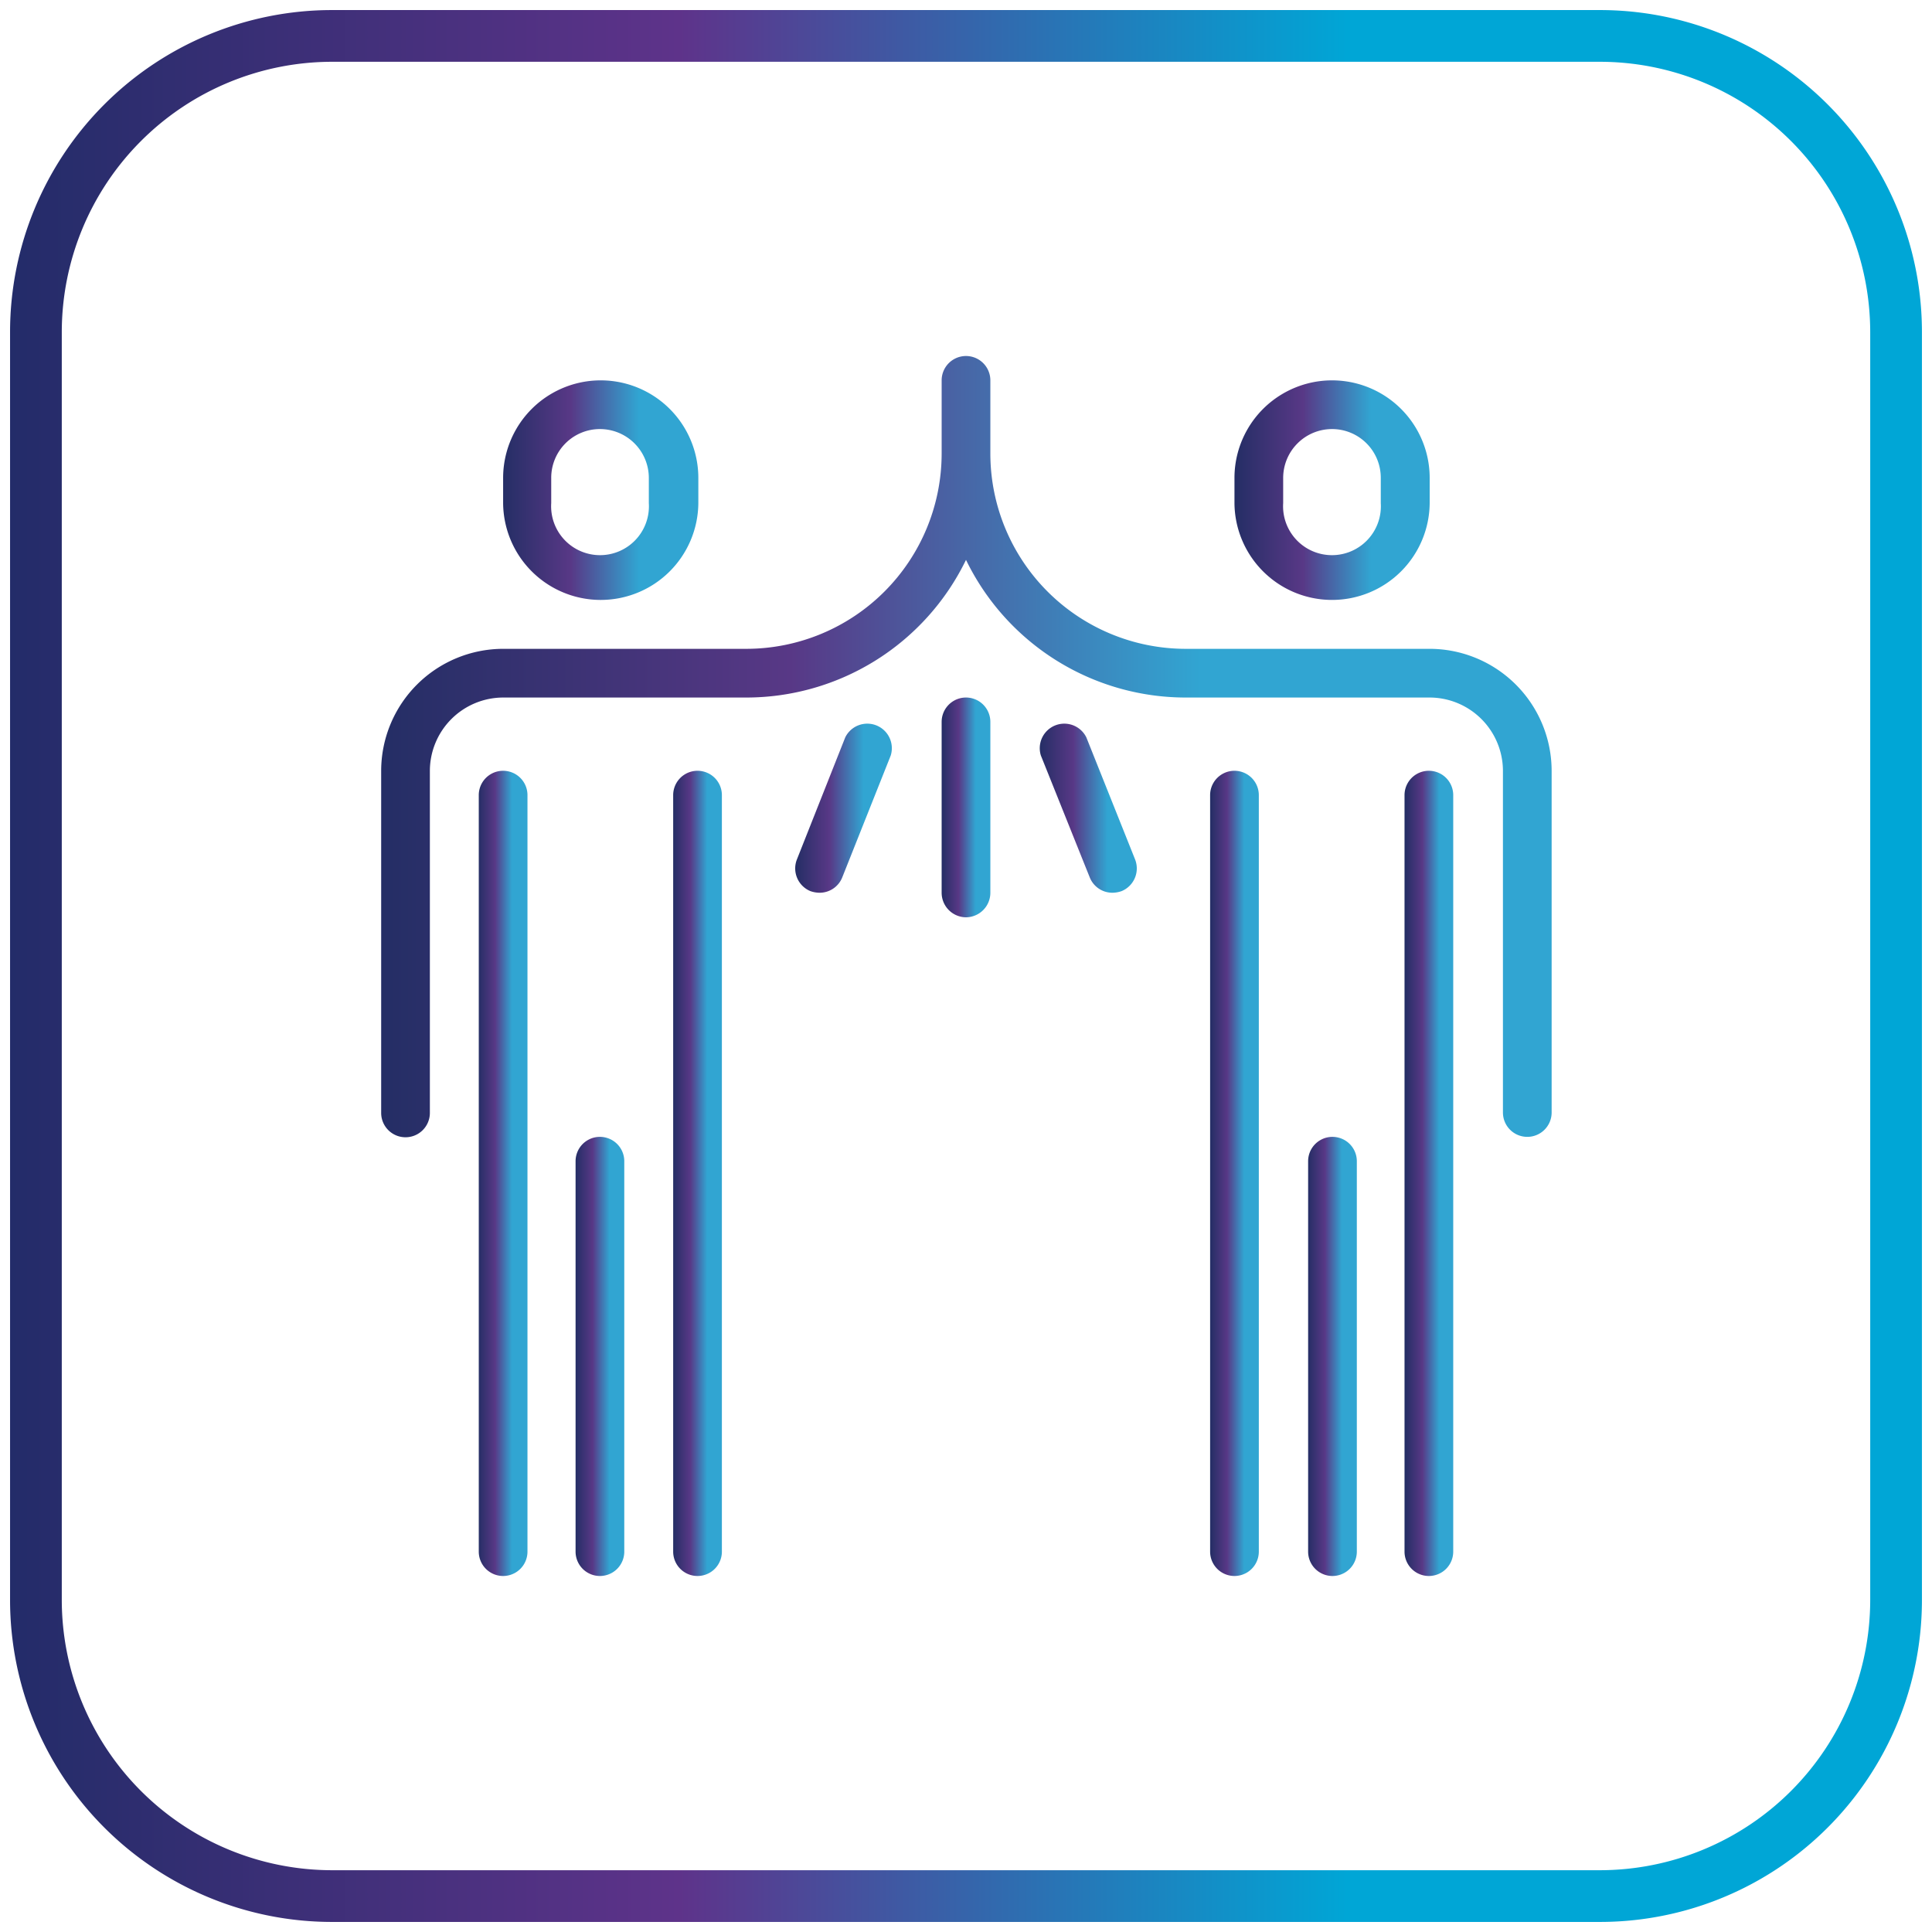
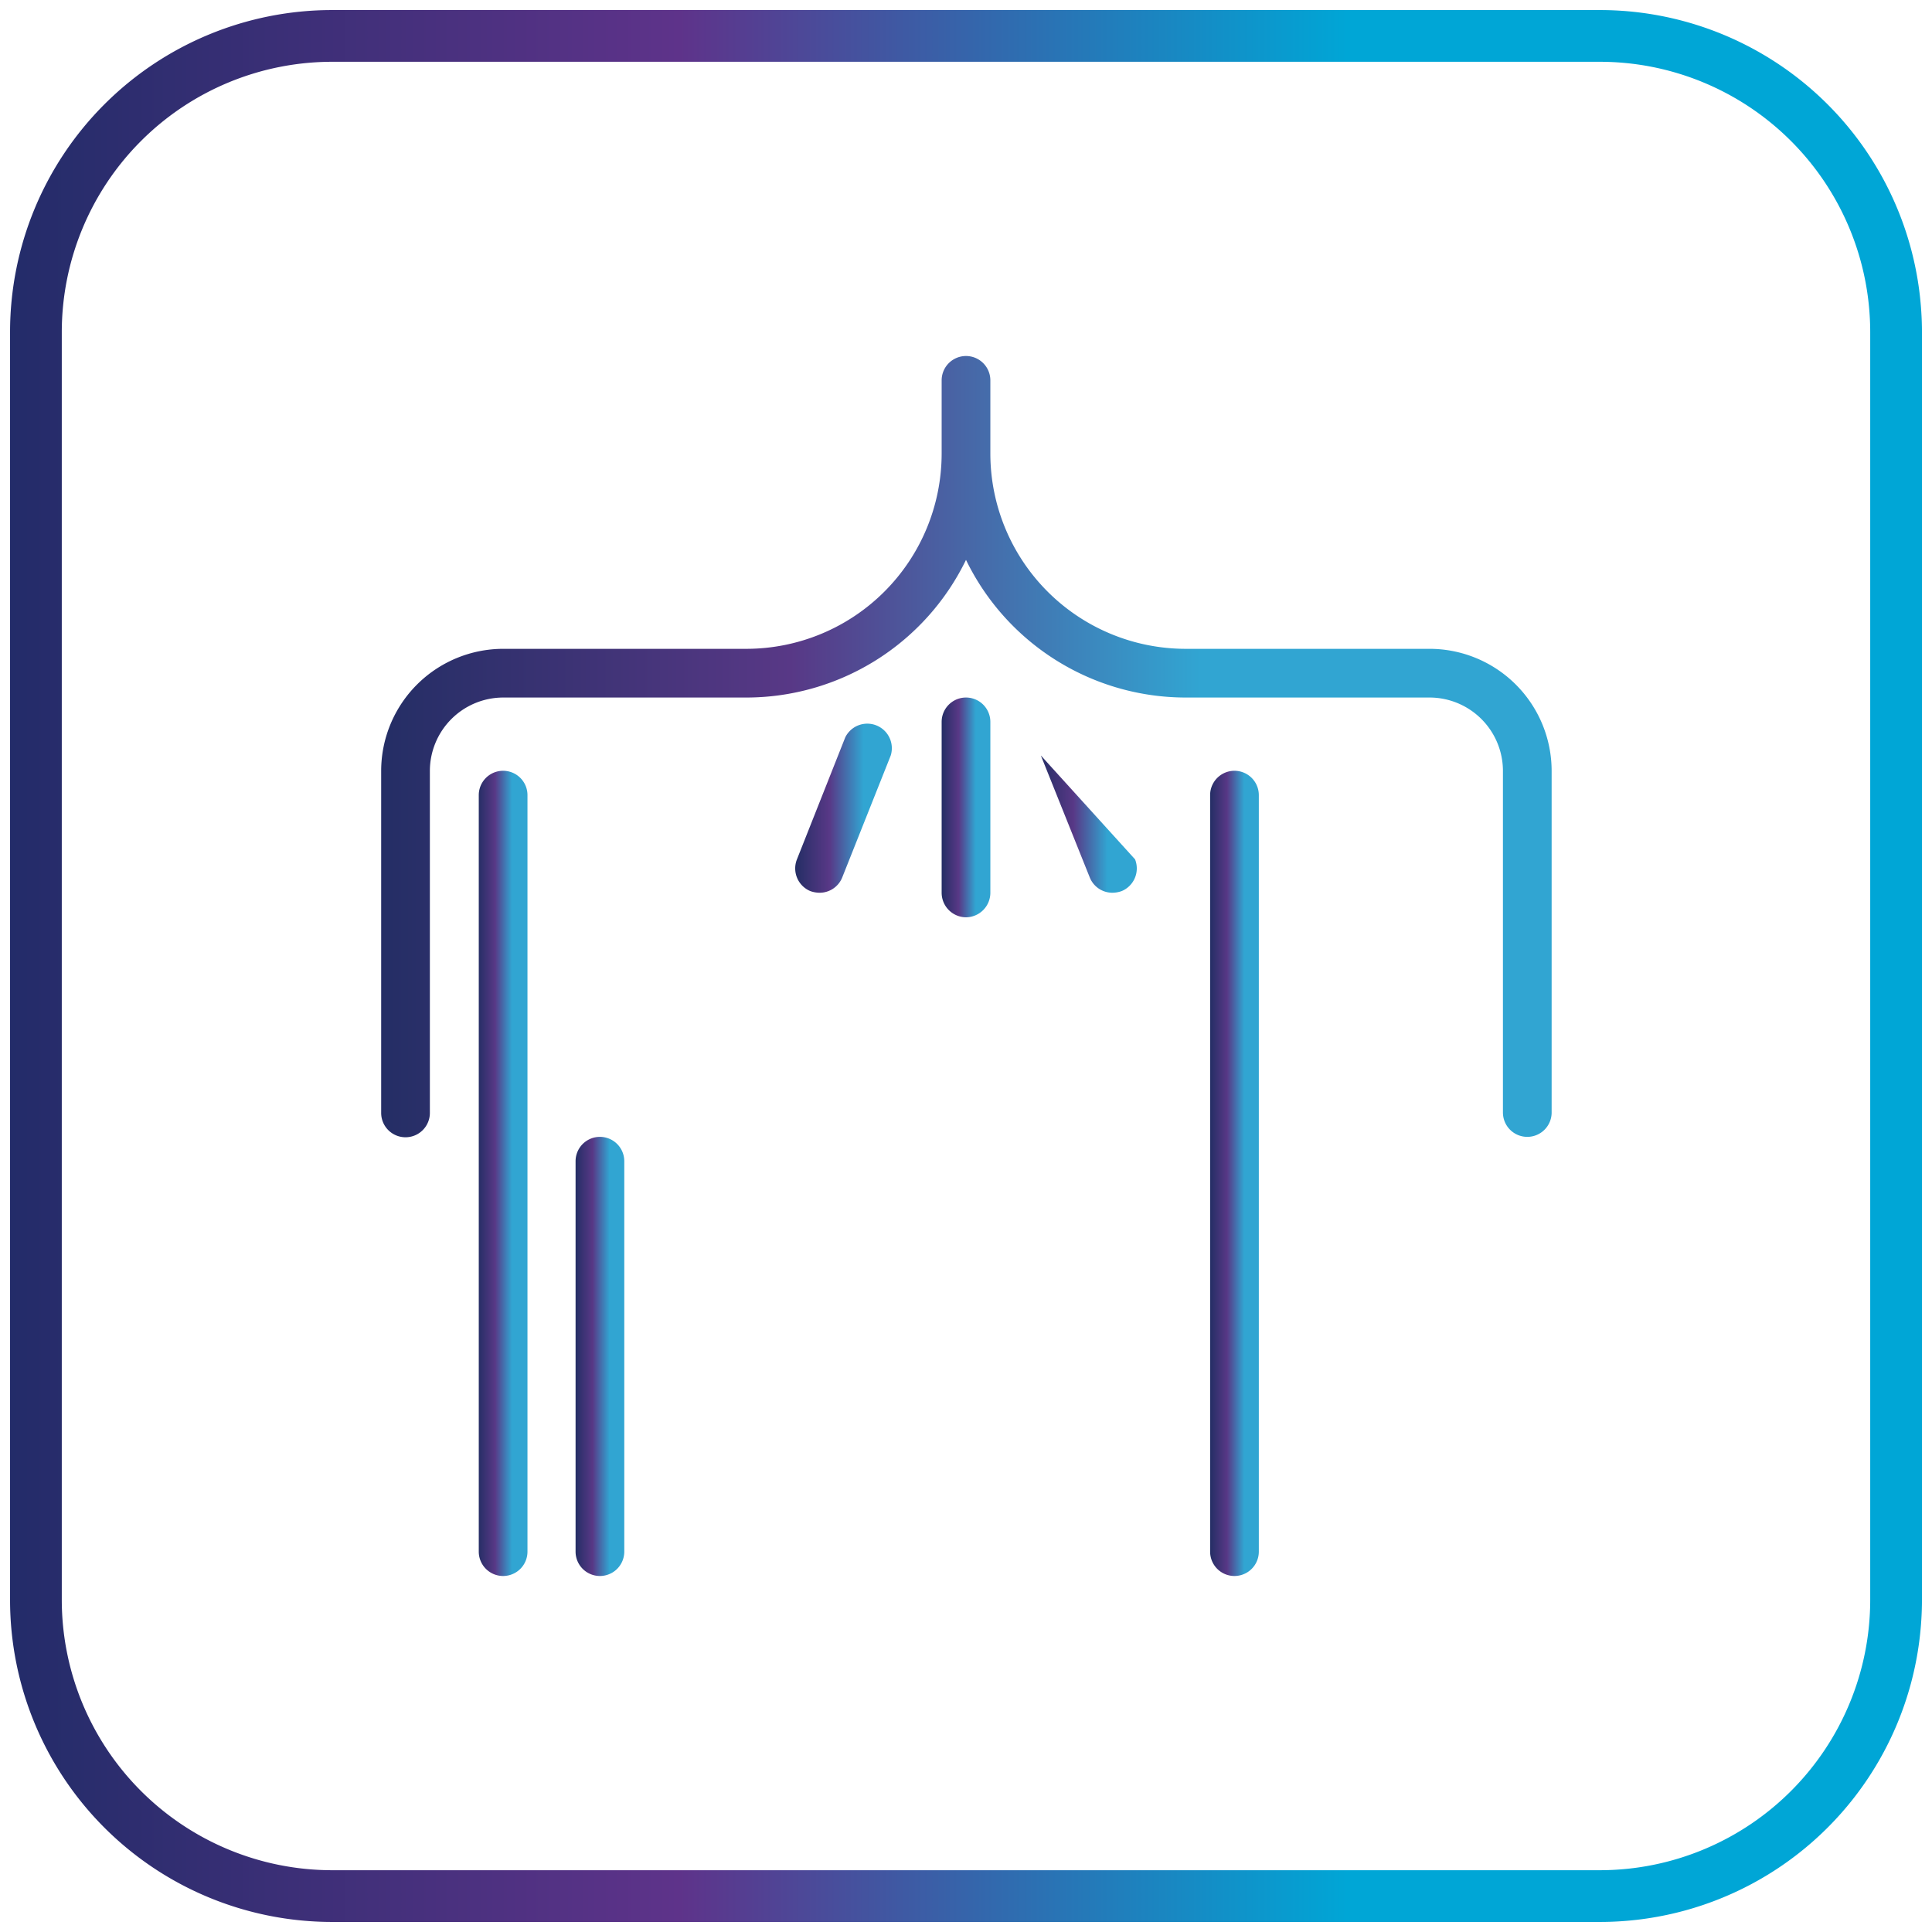
<svg xmlns="http://www.w3.org/2000/svg" xmlns:xlink="http://www.w3.org/1999/xlink" id="Layer_1" data-name="Layer 1" viewBox="0 0 96 96">
  <defs>
    <style>.cls-1{fill:url(#linear-gradient);}.cls-2{fill:url(#linear-gradient-2);}.cls-3{fill:url(#linear-gradient-3);}.cls-4{fill:url(#linear-gradient-4);}.cls-5{fill:url(#linear-gradient-5);}.cls-6{fill:url(#linear-gradient-6);}.cls-7{fill:url(#linear-gradient-7);}.cls-8{fill:url(#linear-gradient-8);}.cls-9{fill:url(#linear-gradient-9);}.cls-10{fill:url(#linear-gradient-10);}.cls-11{fill:url(#linear-gradient-11);}.cls-12{fill:url(#linear-gradient-12);}.cls-13{fill:url(#linear-gradient-13);}</style>
    <linearGradient id="linear-gradient" x1="0.5" y1="48" x2="95.5" y2="48" gradientUnits="userSpaceOnUse">
      <stop offset="0" stop-color="#232c69" />
      <stop offset="0.35" stop-color="#5e338a" />
      <stop offset="0.7" stop-color="#00a6d6" />
    </linearGradient>
    <linearGradient id="linear-gradient-2" x1="24.96" y1="24.36" x2="34.66" y2="24.36" gradientUnits="userSpaceOnUse">
      <stop offset="0" stop-color="#242e65" />
      <stop offset="0.35" stop-color="#583886" />
      <stop offset="0.7" stop-color="#31a5d2" />
    </linearGradient>
    <linearGradient id="linear-gradient-3" x1="23.75" y1="58.31" x2="26.17" y2="58.31" xlink:href="#linear-gradient-2" />
    <linearGradient id="linear-gradient-4" x1="28.6" y1="67.4" x2="31.02" y2="67.4" xlink:href="#linear-gradient-2" />
    <linearGradient id="linear-gradient-5" x1="33.45" y1="58.31" x2="35.87" y2="58.31" xlink:href="#linear-gradient-2" />
    <linearGradient id="linear-gradient-6" x1="46.79" y1="40.12" x2="49.21" y2="40.12" xlink:href="#linear-gradient-2" />
    <linearGradient id="linear-gradient-7" x1="61.34" y1="24.36" x2="71.04" y2="24.36" xlink:href="#linear-gradient-2" />
    <linearGradient id="linear-gradient-8" x1="69.83" y1="58.31" x2="72.25" y2="58.31" xlink:href="#linear-gradient-2" />
    <linearGradient id="linear-gradient-9" x1="64.98" y1="67.4" x2="67.4" y2="67.4" xlink:href="#linear-gradient-2" />
    <linearGradient id="linear-gradient-10" x1="60.13" y1="58.31" x2="62.55" y2="58.31" xlink:href="#linear-gradient-2" />
    <linearGradient id="linear-gradient-11" x1="18.9" y1="37.09" x2="77.1" y2="37.09" xlink:href="#linear-gradient-2" />
    <linearGradient id="linear-gradient-12" x1="51.64" y1="40.12" x2="56.49" y2="40.12" xlink:href="#linear-gradient-2" />
    <linearGradient id="linear-gradient-13" x1="39.51" y1="40.12" x2="44.36" y2="40.12" xlink:href="#linear-gradient-2" />
  </defs>
  <path class="cls-1" d="M79.5,95.5h-63a16,16,0,0,1-16-16v-63a16,16,0,0,1,16-16h63a16,16,0,0,1,16,16v63A16,16,0,0,1,79.5,95.5ZM16.5,3.07A13.44,13.44,0,0,0,3.07,16.5v63A13.44,13.44,0,0,0,16.5,92.93h63A13.44,13.44,0,0,0,92.93,79.5v-63A13.44,13.44,0,0,0,79.5,3.07Z" />
-   <path class="cls-2" d="M29.81,29.81A4.85,4.85,0,0,1,25,25V23.75a4.85,4.85,0,1,1,9.7,0V25A4.85,4.85,0,0,1,29.81,29.81Zm0-8.49a2.42,2.42,0,0,0-2.42,2.43V25a2.43,2.43,0,1,0,4.85,0V23.75A2.43,2.43,0,0,0,29.81,21.32Z" />
  <path class="cls-3" d="M25,78.31a1.21,1.21,0,0,1-1.21-1.21V39.51a1.21,1.21,0,0,1,2.42,0V77.1A1.21,1.21,0,0,1,25,78.31Z" />
  <path class="cls-4" d="M29.81,78.31A1.21,1.21,0,0,1,28.6,77.1V57.7a1.21,1.21,0,1,1,2.42,0V77.1A1.21,1.21,0,0,1,29.81,78.31Z" />
-   <path class="cls-5" d="M34.66,78.31a1.21,1.21,0,0,1-1.21-1.21V39.51a1.21,1.21,0,0,1,2.42,0V77.1A1.21,1.21,0,0,1,34.66,78.31Z" />
  <path class="cls-6" d="M48,45.58a1.22,1.22,0,0,1-1.21-1.22V35.87a1.21,1.21,0,0,1,2.42,0v8.49A1.22,1.22,0,0,1,48,45.58Z" />
-   <path class="cls-7" d="M66.19,29.81A4.85,4.85,0,0,1,61.34,25V23.75a4.85,4.85,0,0,1,9.7,0V25A4.85,4.85,0,0,1,66.19,29.81Zm0-8.49a2.43,2.43,0,0,0-2.43,2.43V25a2.43,2.43,0,1,0,4.85,0V23.75A2.42,2.42,0,0,0,66.19,21.32Z" />
-   <path class="cls-8" d="M71,78.31a1.21,1.21,0,0,1-1.21-1.21V39.51a1.21,1.21,0,1,1,2.42,0V77.1A1.21,1.21,0,0,1,71,78.31Z" />
-   <path class="cls-9" d="M66.19,78.31A1.21,1.21,0,0,1,65,77.1V57.7a1.21,1.21,0,0,1,2.42,0V77.1A1.21,1.21,0,0,1,66.19,78.31Z" />
  <path class="cls-10" d="M61.34,78.31a1.21,1.21,0,0,1-1.21-1.21V39.51a1.21,1.21,0,1,1,2.42,0V77.1A1.21,1.21,0,0,1,61.34,78.31Z" />
  <path class="cls-11" d="M75.89,56.49a1.21,1.21,0,0,1-1.21-1.21v-17A3.65,3.65,0,0,0,71,34.66H58.91A12.14,12.14,0,0,1,48,27.82a12.14,12.14,0,0,1-10.91,6.84H25a3.65,3.65,0,0,0-3.64,3.64v17a1.21,1.21,0,0,1-2.42,0v-17A6.07,6.07,0,0,1,25,32.24H37.09a9.71,9.71,0,0,0,9.7-9.7V18.9a1.21,1.21,0,0,1,2.42,0v3.64a9.71,9.71,0,0,0,9.7,9.7H71A6.07,6.07,0,0,1,77.1,38.3v17A1.21,1.21,0,0,1,75.89,56.49Z" />
-   <path class="cls-12" d="M55.28,44.36a1.21,1.21,0,0,1-1.13-.76l-2.43-6.06a1.22,1.22,0,0,1,2.26-.9L56.4,42.7a1.22,1.22,0,0,1-.67,1.58A1.42,1.42,0,0,1,55.28,44.36Z" />
+   <path class="cls-12" d="M55.28,44.36a1.21,1.21,0,0,1-1.13-.76l-2.43-6.06L56.4,42.7a1.22,1.22,0,0,1-.67,1.58A1.42,1.42,0,0,1,55.28,44.36Z" />
  <path class="cls-13" d="M40.72,44.36a1.42,1.42,0,0,1-.45-.08,1.22,1.22,0,0,1-.67-1.58L42,36.64a1.22,1.22,0,0,1,2.26.9L41.85,43.6A1.21,1.21,0,0,1,40.72,44.36Z" />
</svg>